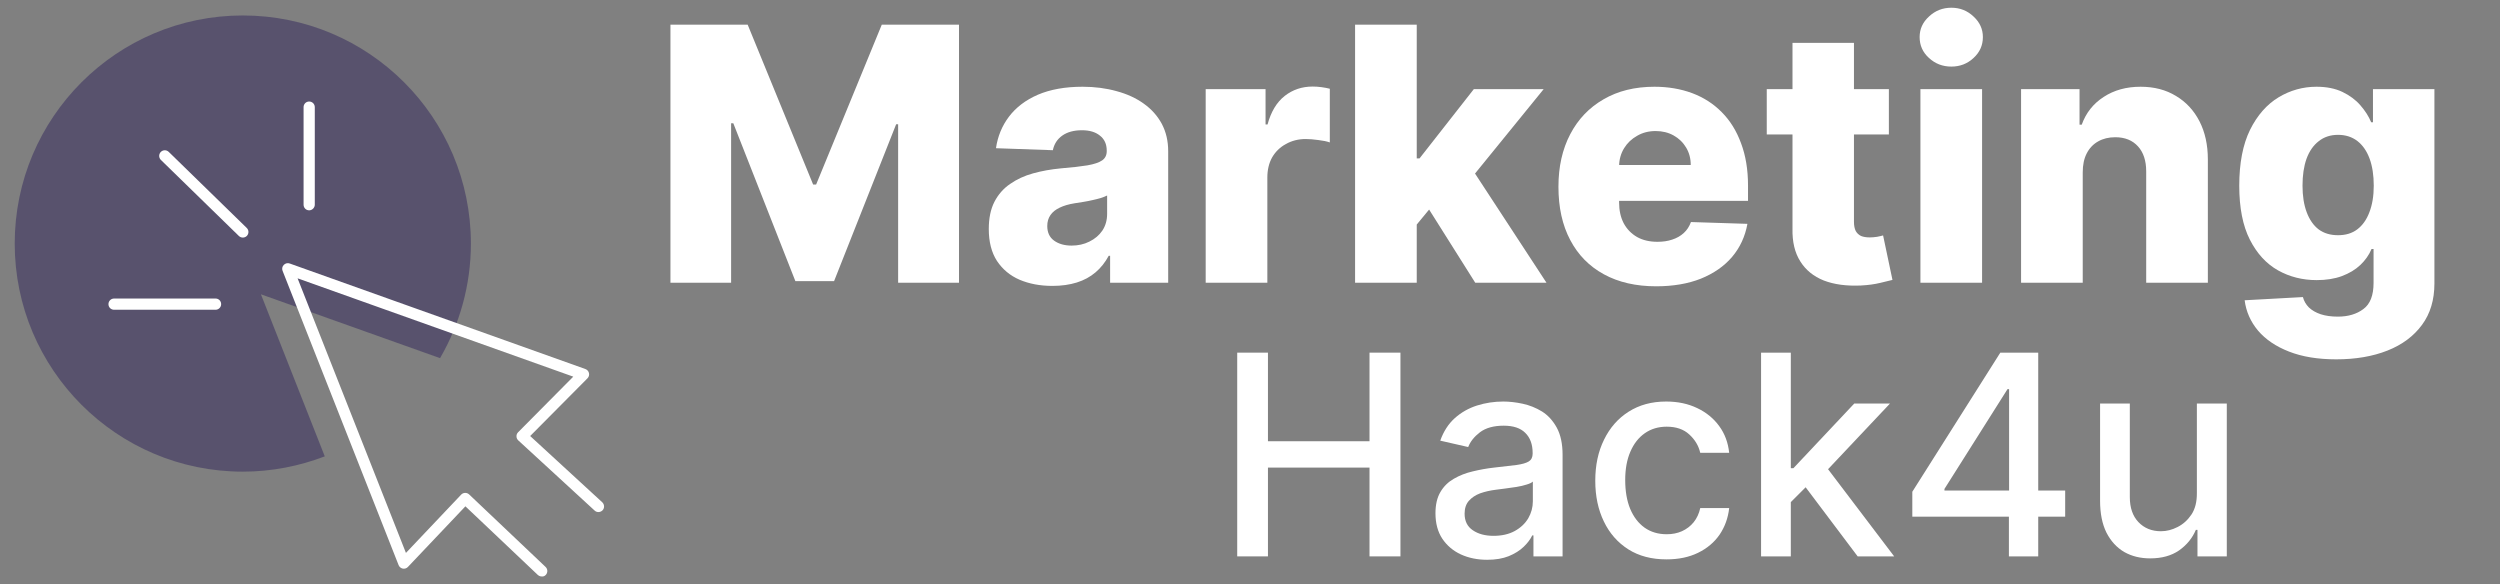
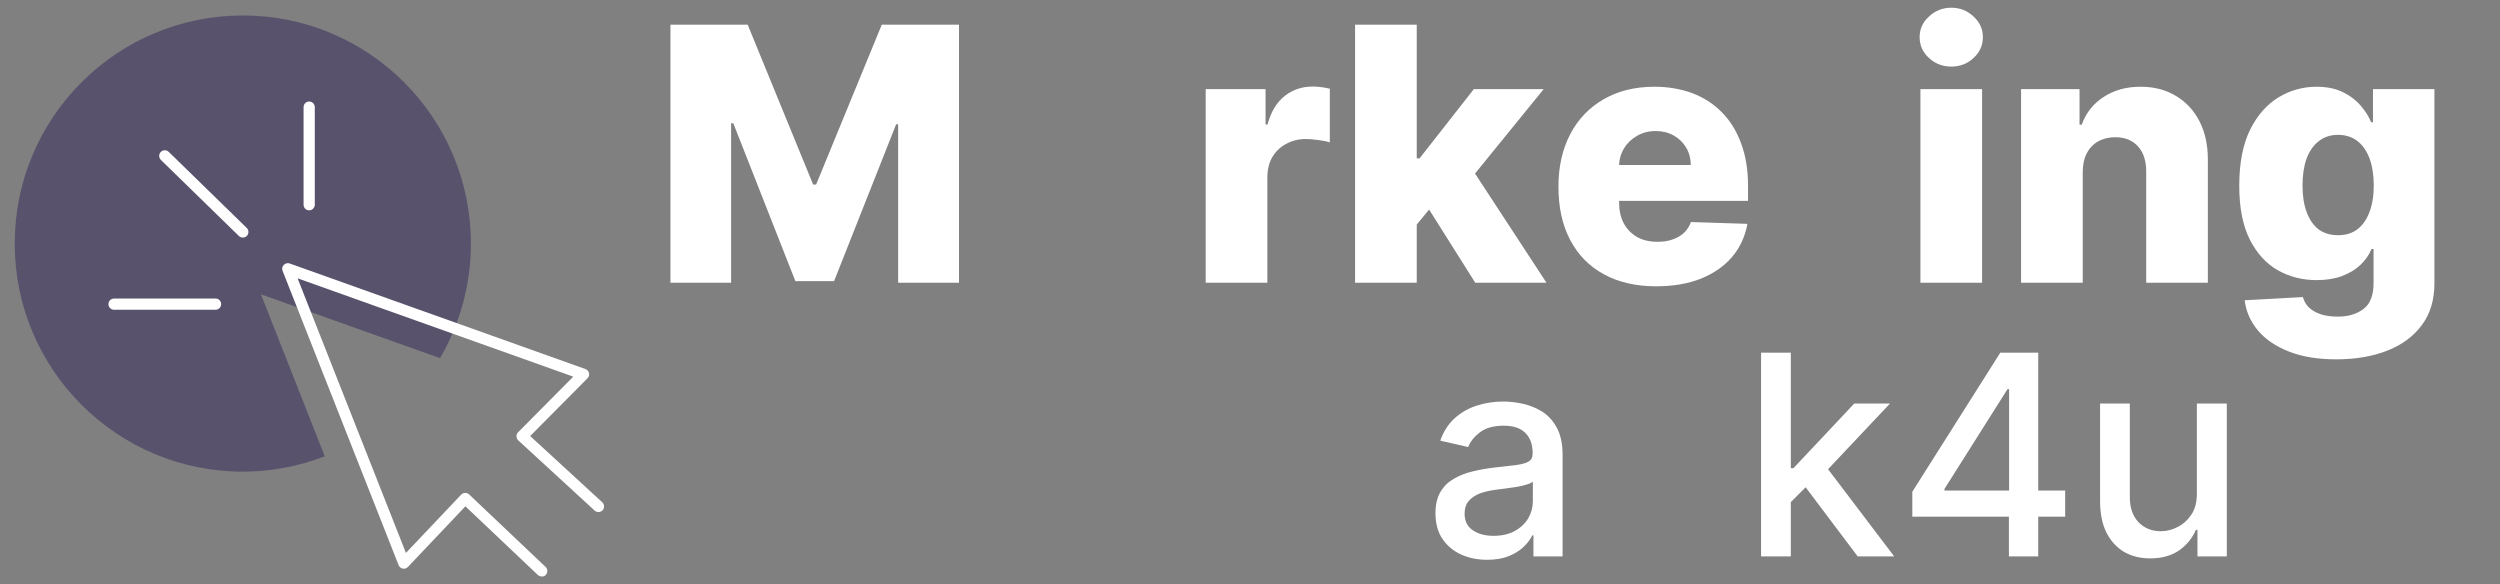
<svg xmlns="http://www.w3.org/2000/svg" width="261" viewBox="0 0 195.75 45.75" height="61" preserveAspectRatio="xMidYMid meet">
  <rect x="0" y="0" width="195.75" height="45.75" fill="#808080" stroke="none" />
  <defs>
    <g />
    <clipPath id="32ed64a86b">
      <path d="M 1.152 1.191 L 37 1.191 L 37 37 L 1.152 37 Z M 1.152 1.191 " clip-rule="nonzero" />
    </clipPath>
    <clipPath id="4cb6a06bdd">
      <path d="M 8.449 7.891 L 47.297 7.891 L 47.297 45.141 L 8.449 45.141 Z M 8.449 7.891 " clip-rule="nonzero" />
    </clipPath>
  </defs>
  <g fill="#ffffff" fill-opacity="1">
    <g transform="translate(50.965, 22.136)">
      <g>
        <path d="M 1.531 -20.203 L 7.578 -20.203 L 12.703 -7.688 L 12.938 -7.688 L 18.078 -20.203 L 24.125 -20.203 L 24.125 0 L 19.359 0 L 19.359 -12.406 L 19.203 -12.406 L 14.344 -0.125 L 11.312 -0.125 L 6.453 -12.484 L 6.281 -12.484 L 6.281 0 L 1.531 0 Z M 1.531 -20.203 " />
      </g>
    </g>
  </g>
  <g fill="#ffffff" fill-opacity="1">
    <g transform="translate(76.61, 22.136)">
      <g>
-         <path d="M 5.797 0.25 C 4.828 0.25 3.969 0.086 3.219 -0.234 C 2.477 -0.555 1.891 -1.047 1.453 -1.703 C 1.023 -2.367 0.812 -3.203 0.812 -4.203 C 0.812 -5.047 0.957 -5.754 1.25 -6.328 C 1.551 -6.91 1.961 -7.379 2.484 -7.734 C 3.004 -8.098 3.602 -8.375 4.281 -8.562 C 4.957 -8.75 5.68 -8.879 6.453 -8.953 C 7.316 -9.023 8.008 -9.102 8.531 -9.188 C 9.062 -9.281 9.445 -9.41 9.688 -9.578 C 9.926 -9.742 10.047 -9.984 10.047 -10.297 L 10.047 -10.344 C 10.047 -10.852 9.867 -11.242 9.516 -11.516 C 9.172 -11.797 8.703 -11.938 8.109 -11.938 C 7.473 -11.938 6.957 -11.797 6.562 -11.516 C 6.176 -11.242 5.93 -10.863 5.828 -10.375 L 1.375 -10.531 C 1.508 -11.457 1.848 -12.281 2.391 -13 C 2.941 -13.727 3.695 -14.301 4.656 -14.719 C 5.625 -15.133 6.789 -15.344 8.156 -15.344 C 9.113 -15.344 10 -15.227 10.812 -15 C 11.633 -14.781 12.348 -14.453 12.953 -14.016 C 13.555 -13.586 14.023 -13.062 14.359 -12.438 C 14.691 -11.812 14.859 -11.098 14.859 -10.297 L 14.859 0 L 10.312 0 L 10.312 -2.109 L 10.203 -2.109 C 9.93 -1.598 9.586 -1.164 9.172 -0.812 C 8.754 -0.457 8.266 -0.191 7.703 -0.016 C 7.141 0.16 6.504 0.25 5.797 0.25 Z M 7.297 -2.906 C 7.805 -2.906 8.27 -3.008 8.688 -3.219 C 9.113 -3.426 9.453 -3.711 9.703 -4.078 C 9.953 -4.453 10.078 -4.891 10.078 -5.391 L 10.078 -6.828 C 9.93 -6.754 9.758 -6.688 9.562 -6.625 C 9.375 -6.57 9.164 -6.52 8.938 -6.469 C 8.707 -6.414 8.469 -6.367 8.219 -6.328 C 7.977 -6.285 7.75 -6.25 7.531 -6.219 C 7.07 -6.145 6.68 -6.031 6.359 -5.875 C 6.047 -5.727 5.805 -5.535 5.641 -5.297 C 5.473 -5.055 5.391 -4.77 5.391 -4.438 C 5.391 -3.938 5.566 -3.555 5.922 -3.297 C 6.285 -3.035 6.742 -2.906 7.297 -2.906 Z M 7.297 -2.906 " />
-       </g>
+         </g>
    </g>
  </g>
  <g fill="#ffffff" fill-opacity="1">
    <g transform="translate(92.874, 22.136)">
      <g>
        <path d="M 1.531 0 L 1.531 -15.156 L 6.219 -15.156 L 6.219 -12.391 L 6.375 -12.391 C 6.645 -13.391 7.094 -14.133 7.719 -14.625 C 8.344 -15.113 9.07 -15.359 9.906 -15.359 C 10.125 -15.359 10.352 -15.344 10.594 -15.312 C 10.832 -15.281 11.051 -15.238 11.25 -15.188 L 11.25 -10.984 C 11.02 -11.066 10.719 -11.129 10.344 -11.172 C 9.977 -11.223 9.648 -11.25 9.359 -11.25 C 8.785 -11.25 8.27 -11.117 7.812 -10.859 C 7.352 -10.609 6.992 -10.258 6.734 -9.812 C 6.484 -9.363 6.359 -8.836 6.359 -8.234 L 6.359 0 Z M 1.531 0 " />
      </g>
    </g>
  </g>
  <g fill="#ffffff" fill-opacity="1">
    <g transform="translate(104.572, 22.136)">
      <g>
        <path d="M 5.875 -3.969 L 5.906 -9.734 L 6.578 -9.734 L 10.828 -15.156 L 16.297 -15.156 L 9.969 -7.375 L 8.688 -7.375 Z M 1.531 0 L 1.531 -20.203 L 6.359 -20.203 L 6.359 0 Z M 10.938 0 L 6.969 -6.297 L 10.156 -9.719 L 16.516 0 Z M 10.938 0 " />
      </g>
    </g>
  </g>
  <g fill="#ffffff" fill-opacity="1">
    <g transform="translate(121.073, 22.136)">
      <g>
        <path d="M 8.609 0.281 C 7.023 0.281 5.66 -0.031 4.516 -0.656 C 3.367 -1.281 2.488 -2.176 1.875 -3.344 C 1.258 -4.508 0.953 -5.898 0.953 -7.516 C 0.953 -9.078 1.258 -10.445 1.875 -11.625 C 2.488 -12.801 3.359 -13.711 4.484 -14.359 C 5.609 -15.016 6.938 -15.344 8.469 -15.344 C 9.539 -15.344 10.523 -15.176 11.422 -14.844 C 12.316 -14.508 13.086 -14.016 13.734 -13.359 C 14.391 -12.703 14.895 -11.891 15.25 -10.922 C 15.613 -9.961 15.797 -8.859 15.797 -7.609 L 15.797 -6.406 L 2.641 -6.406 L 2.641 -9.219 L 11.312 -9.219 C 11.312 -9.727 11.191 -10.18 10.953 -10.578 C 10.711 -10.984 10.383 -11.301 9.969 -11.531 C 9.562 -11.758 9.094 -11.875 8.562 -11.875 C 8.02 -11.875 7.535 -11.75 7.109 -11.5 C 6.68 -11.258 6.344 -10.938 6.094 -10.531 C 5.844 -10.125 5.711 -9.66 5.703 -9.141 L 5.703 -6.281 C 5.703 -5.664 5.82 -5.125 6.062 -4.656 C 6.312 -4.195 6.66 -3.836 7.109 -3.578 C 7.555 -3.328 8.086 -3.203 8.703 -3.203 C 9.129 -3.203 9.516 -3.258 9.859 -3.375 C 10.211 -3.488 10.516 -3.66 10.766 -3.891 C 11.016 -4.117 11.203 -4.406 11.328 -4.75 L 15.75 -4.609 C 15.57 -3.617 15.172 -2.754 14.547 -2.016 C 13.922 -1.285 13.102 -0.719 12.094 -0.312 C 11.094 0.082 9.93 0.281 8.609 0.281 Z M 8.609 0.281 " />
      </g>
    </g>
  </g>
  <g fill="#ffffff" fill-opacity="1">
    <g transform="translate(137.821, 22.136)">
      <g>
-         <path d="M 10.078 -15.156 L 10.078 -11.609 L 0.516 -11.609 L 0.516 -15.156 Z M 2.531 -18.781 L 7.344 -18.781 L 7.344 -4.766 C 7.344 -4.473 7.391 -4.234 7.484 -4.047 C 7.586 -3.867 7.727 -3.738 7.906 -3.656 C 8.094 -3.582 8.316 -3.547 8.578 -3.547 C 8.754 -3.547 8.945 -3.562 9.156 -3.594 C 9.363 -3.633 9.52 -3.672 9.625 -3.703 L 10.359 -0.219 C 10.129 -0.156 9.805 -0.078 9.391 0.016 C 8.973 0.117 8.473 0.188 7.891 0.219 C 6.766 0.27 5.797 0.141 4.984 -0.172 C 4.18 -0.492 3.566 -0.992 3.141 -1.672 C 2.711 -2.348 2.508 -3.203 2.531 -4.234 Z M 2.531 -18.781 " />
-       </g>
+         </g>
    </g>
  </g>
  <g fill="#ffffff" fill-opacity="1">
    <g transform="translate(148.838, 22.136)">
      <g>
        <path d="M 1.531 0 L 1.531 -15.156 L 6.359 -15.156 L 6.359 0 Z M 3.953 -16.922 C 3.273 -16.922 2.691 -17.145 2.203 -17.594 C 1.711 -18.039 1.469 -18.586 1.469 -19.234 C 1.469 -19.859 1.711 -20.395 2.203 -20.844 C 2.691 -21.301 3.273 -21.531 3.953 -21.531 C 4.629 -21.531 5.207 -21.301 5.688 -20.844 C 6.176 -20.395 6.422 -19.859 6.422 -19.234 C 6.422 -18.586 6.176 -18.039 5.688 -17.594 C 5.207 -17.145 4.629 -16.922 3.953 -16.922 Z M 3.953 -16.922 " />
      </g>
    </g>
  </g>
  <g fill="#ffffff" fill-opacity="1">
    <g transform="translate(156.719, 22.136)">
      <g>
        <path d="M 6.359 -8.641 L 6.359 0 L 1.531 0 L 1.531 -15.156 L 6.109 -15.156 L 6.109 -12.375 L 6.281 -12.375 C 6.613 -13.301 7.188 -14.023 8 -14.547 C 8.812 -15.078 9.773 -15.344 10.891 -15.344 C 11.953 -15.344 12.875 -15.102 13.656 -14.625 C 14.445 -14.156 15.062 -13.492 15.5 -12.641 C 15.938 -11.785 16.156 -10.789 16.156 -9.656 L 16.156 0 L 11.328 0 L 11.328 -8.719 C 11.328 -9.551 11.113 -10.203 10.688 -10.672 C 10.258 -11.148 9.664 -11.391 8.906 -11.391 C 8.395 -11.391 7.945 -11.281 7.562 -11.062 C 7.176 -10.844 6.879 -10.531 6.672 -10.125 C 6.461 -9.719 6.359 -9.223 6.359 -8.641 Z M 6.359 -8.641 " />
      </g>
    </g>
  </g>
  <g fill="#ffffff" fill-opacity="1">
    <g transform="translate(174.334, 22.136)">
      <g>
        <path d="M 8.594 6 C 7.156 6 5.922 5.797 4.891 5.391 C 3.867 4.992 3.062 4.445 2.469 3.75 C 1.883 3.051 1.535 2.258 1.422 1.375 L 5.984 1.125 C 6.066 1.438 6.223 1.707 6.453 1.938 C 6.691 2.164 7 2.344 7.375 2.469 C 7.758 2.594 8.207 2.656 8.719 2.656 C 9.531 2.656 10.195 2.457 10.719 2.062 C 11.25 1.676 11.516 0.992 11.516 0.016 L 11.516 -2.641 L 11.359 -2.641 C 11.16 -2.172 10.867 -1.754 10.484 -1.391 C 10.098 -1.023 9.613 -0.734 9.031 -0.516 C 8.457 -0.305 7.801 -0.203 7.062 -0.203 C 5.957 -0.203 4.945 -0.457 4.031 -0.969 C 3.113 -1.488 2.379 -2.289 1.828 -3.375 C 1.273 -4.469 1 -5.875 1 -7.594 C 1 -9.363 1.281 -10.82 1.844 -11.969 C 2.414 -13.113 3.16 -13.961 4.078 -14.516 C 4.992 -15.066 5.984 -15.344 7.047 -15.344 C 7.836 -15.344 8.516 -15.207 9.078 -14.938 C 9.648 -14.664 10.117 -14.316 10.484 -13.891 C 10.859 -13.461 11.141 -13.02 11.328 -12.562 L 11.469 -12.562 L 11.469 -15.156 L 16.281 -15.156 L 16.281 0.062 C 16.281 1.344 15.957 2.422 15.312 3.297 C 14.664 4.18 13.766 4.852 12.609 5.312 C 11.453 5.77 10.113 6 8.594 6 Z M 8.734 -3.719 C 9.328 -3.719 9.828 -3.867 10.234 -4.172 C 10.648 -4.484 10.969 -4.93 11.188 -5.516 C 11.414 -6.098 11.531 -6.789 11.531 -7.594 C 11.531 -8.414 11.422 -9.125 11.203 -9.719 C 10.984 -10.312 10.664 -10.77 10.25 -11.094 C 9.832 -11.414 9.328 -11.578 8.734 -11.578 C 8.141 -11.578 7.633 -11.41 7.219 -11.078 C 6.801 -10.754 6.484 -10.297 6.266 -9.703 C 6.055 -9.109 5.953 -8.406 5.953 -7.594 C 5.953 -6.789 6.062 -6.098 6.281 -5.516 C 6.5 -4.93 6.812 -4.484 7.219 -4.172 C 7.633 -3.867 8.141 -3.719 8.734 -3.719 Z M 8.734 -3.719 " />
      </g>
    </g>
  </g>
  <g fill="#ffffff" fill-opacity="1">
    <g transform="translate(95.124, 43.565)">
      <g>
-         <path d="M 1.75 0 L 1.75 -15.953 L 4.156 -15.953 L 4.156 -9.016 L 12.109 -9.016 L 12.109 -15.953 L 14.531 -15.953 L 14.531 0 L 12.109 0 L 12.109 -6.953 L 4.156 -6.953 L 4.156 0 Z M 1.75 0 " />
-       </g>
+         </g>
    </g>
  </g>
  <g fill="#ffffff" fill-opacity="1">
    <g transform="translate(111.397, 43.565)">
      <g>
        <path d="M 5.047 0.266 C 4.285 0.266 3.598 0.125 2.984 -0.156 C 2.379 -0.438 1.895 -0.848 1.531 -1.391 C 1.176 -1.93 1 -2.594 1 -3.375 C 1 -4.051 1.129 -4.609 1.391 -5.047 C 1.648 -5.484 2 -5.828 2.438 -6.078 C 2.883 -6.336 3.379 -6.531 3.922 -6.656 C 4.473 -6.789 5.031 -6.891 5.594 -6.953 C 6.312 -7.035 6.895 -7.102 7.344 -7.156 C 7.789 -7.219 8.113 -7.312 8.312 -7.438 C 8.508 -7.562 8.609 -7.766 8.609 -8.047 L 8.609 -8.094 C 8.609 -8.77 8.414 -9.297 8.031 -9.672 C 7.656 -10.047 7.094 -10.234 6.344 -10.234 C 5.562 -10.234 4.941 -10.062 4.484 -9.719 C 4.035 -9.375 3.727 -8.988 3.562 -8.562 L 1.375 -9.062 C 1.633 -9.789 2.016 -10.379 2.516 -10.828 C 3.016 -11.273 3.594 -11.602 4.25 -11.812 C 4.906 -12.02 5.594 -12.125 6.312 -12.125 C 6.789 -12.125 7.297 -12.066 7.828 -11.953 C 8.367 -11.836 8.875 -11.633 9.344 -11.344 C 9.812 -11.051 10.195 -10.629 10.5 -10.078 C 10.801 -9.523 10.953 -8.816 10.953 -7.953 L 10.953 0 L 8.672 0 L 8.672 -1.641 L 8.578 -1.641 C 8.43 -1.336 8.207 -1.039 7.906 -0.75 C 7.602 -0.457 7.211 -0.211 6.734 -0.016 C 6.266 0.172 5.703 0.266 5.047 0.266 Z M 5.547 -1.609 C 6.191 -1.609 6.742 -1.734 7.203 -1.984 C 7.672 -2.242 8.023 -2.578 8.266 -2.984 C 8.504 -3.398 8.625 -3.844 8.625 -4.312 L 8.625 -5.859 C 8.539 -5.773 8.379 -5.695 8.141 -5.625 C 7.91 -5.551 7.645 -5.488 7.344 -5.438 C 7.039 -5.395 6.742 -5.352 6.453 -5.312 C 6.172 -5.281 5.93 -5.25 5.734 -5.219 C 5.285 -5.164 4.875 -5.07 4.5 -4.938 C 4.133 -4.801 3.836 -4.602 3.609 -4.344 C 3.391 -4.094 3.281 -3.758 3.281 -3.344 C 3.281 -2.77 3.492 -2.336 3.922 -2.047 C 4.348 -1.754 4.891 -1.609 5.547 -1.609 Z M 5.547 -1.609 " />
      </g>
    </g>
  </g>
  <g fill="#ffffff" fill-opacity="1">
    <g transform="translate(123.879, 43.565)">
      <g>
-         <path d="M 6.609 0.234 C 5.453 0.234 4.457 -0.023 3.625 -0.547 C 2.789 -1.078 2.148 -1.805 1.703 -2.734 C 1.254 -3.66 1.031 -4.723 1.031 -5.922 C 1.031 -7.141 1.258 -8.211 1.719 -9.141 C 2.176 -10.078 2.816 -10.805 3.641 -11.328 C 4.473 -11.859 5.453 -12.125 6.578 -12.125 C 7.492 -12.125 8.305 -11.953 9.016 -11.609 C 9.723 -11.273 10.297 -10.805 10.734 -10.203 C 11.172 -9.609 11.43 -8.91 11.516 -8.109 L 9.25 -8.109 C 9.125 -8.66 8.836 -9.141 8.391 -9.547 C 7.953 -9.953 7.363 -10.156 6.625 -10.156 C 5.969 -10.156 5.395 -9.984 4.906 -9.641 C 4.426 -9.305 4.051 -8.828 3.781 -8.203 C 3.508 -7.578 3.375 -6.836 3.375 -5.984 C 3.375 -5.109 3.504 -4.352 3.766 -3.719 C 4.035 -3.082 4.41 -2.594 4.891 -2.25 C 5.379 -1.906 5.957 -1.734 6.625 -1.734 C 7.062 -1.734 7.457 -1.812 7.812 -1.969 C 8.176 -2.133 8.484 -2.367 8.734 -2.672 C 8.984 -2.984 9.156 -3.352 9.25 -3.781 L 11.516 -3.781 C 11.43 -3.008 11.18 -2.316 10.766 -1.703 C 10.348 -1.098 9.785 -0.625 9.078 -0.281 C 8.379 0.062 7.555 0.234 6.609 0.234 Z M 6.609 0.234 " />
-       </g>
+         </g>
    </g>
  </g>
  <g fill="#ffffff" fill-opacity="1">
    <g transform="translate(136.33, 43.565)">
      <g>
        <path d="M 3.703 -4.062 L 3.688 -6.906 L 4.094 -6.906 L 8.859 -11.969 L 11.656 -11.969 L 6.219 -6.203 L 5.844 -6.203 Z M 1.562 0 L 1.562 -15.953 L 3.891 -15.953 L 3.891 0 Z M 9.125 0 L 4.844 -5.688 L 6.438 -7.312 L 11.984 0 Z M 9.125 0 " />
      </g>
    </g>
  </g>
  <g fill="#ffffff" fill-opacity="1">
    <g transform="translate(148.531, 43.565)">
      <g>
        <path d="M 1.203 -3.109 L 1.203 -5.062 L 8.094 -15.953 L 9.625 -15.953 L 9.625 -13.094 L 8.656 -13.094 L 3.719 -5.281 L 3.719 -5.156 L 13.172 -5.156 L 13.172 -3.109 Z M 8.766 0 L 8.766 -3.703 L 8.781 -4.594 L 8.781 -15.953 L 11.062 -15.953 L 11.062 0 Z M 8.766 0 " />
      </g>
    </g>
  </g>
  <g fill="#ffffff" fill-opacity="1">
    <g transform="translate(162.874, 43.565)">
      <g>
        <path d="M 9.141 -4.969 L 9.141 -11.969 L 11.484 -11.969 L 11.484 0 L 9.188 0 L 9.188 -2.078 L 9.062 -2.078 C 8.789 -1.43 8.352 -0.895 7.75 -0.469 C 7.145 -0.051 6.391 0.156 5.484 0.156 C 4.723 0.156 4.047 -0.008 3.453 -0.344 C 2.867 -0.688 2.406 -1.191 2.062 -1.859 C 1.727 -2.535 1.562 -3.367 1.562 -4.359 L 1.562 -11.969 L 3.891 -11.969 L 3.891 -4.641 C 3.891 -3.816 4.113 -3.164 4.562 -2.688 C 5.02 -2.207 5.609 -1.969 6.328 -1.969 C 6.766 -1.969 7.195 -2.078 7.625 -2.297 C 8.062 -2.516 8.426 -2.844 8.719 -3.281 C 9.008 -3.719 9.148 -4.281 9.141 -4.969 Z M 9.141 -4.969 " />
      </g>
    </g>
  </g>
  <g clip-path="url(#32ed64a86b)">
    <path fill="#58526d" d="M 19.012 36.93 C 9.152 36.93 1.152 28.93 1.152 19.07 C 1.152 9.207 9.152 1.211 19.012 1.211 C 28.875 1.211 36.871 9.207 36.871 19.07 C 36.871 22.34 35.984 25.406 34.457 28.043 C 29.781 26.371 25.105 24.703 20.43 23.043 C 22.09 27.27 23.758 31.496 25.43 35.734 C 23.434 36.496 21.273 36.93 19.012 36.93 " fill-opacity="1" fill-rule="nonzero" />
  </g>
  <g clip-path="url(#4cb6a06bdd)">
    <path fill="#ffffff" d="M 42.734 45.016 C 42.902 44.84 42.895 44.559 42.719 44.391 L 36.73 38.711 C 36.555 38.547 36.273 38.555 36.109 38.73 L 31.785 43.293 L 23.301 21.793 L 44.887 29.492 L 40.562 33.852 C 40.477 33.941 40.434 34.055 40.441 34.168 C 40.441 34.293 40.492 34.398 40.582 34.484 L 46.559 39.977 C 46.734 40.145 47.016 40.129 47.184 39.953 C 47.348 39.777 47.332 39.496 47.156 39.328 L 41.512 34.141 L 46.004 29.617 C 46.109 29.512 46.152 29.352 46.117 29.211 C 46.082 29.062 45.977 28.949 45.836 28.895 L 22.688 20.633 C 22.527 20.57 22.344 20.617 22.223 20.738 C 22.098 20.863 22.062 21.047 22.125 21.203 L 31.211 44.25 C 31.266 44.391 31.387 44.488 31.539 44.523 C 31.688 44.547 31.836 44.504 31.941 44.391 L 36.441 39.645 L 42.109 45.016 C 42.199 45.094 42.305 45.137 42.41 45.137 C 42.531 45.156 42.648 45.109 42.734 45.016 Z M 19.328 18.473 C 19.496 18.297 19.496 18.023 19.32 17.848 L 13.211 11.891 C 13.035 11.723 12.766 11.723 12.59 11.898 C 12.422 12.074 12.422 12.348 12.598 12.523 L 18.707 18.48 C 18.793 18.559 18.898 18.602 19.012 18.602 C 19.129 18.602 19.242 18.559 19.328 18.473 Z M 17.316 23.816 C 17.316 23.57 17.125 23.375 16.879 23.375 L 8.934 23.375 C 8.688 23.375 8.492 23.57 8.492 23.816 C 8.492 24.062 8.688 24.254 8.934 24.254 L 16.879 24.254 C 17.113 24.254 17.316 24.062 17.316 23.816 Z M 24.207 16.469 C 23.961 16.469 23.77 16.273 23.77 16.027 L 23.77 8.391 C 23.77 8.145 23.961 7.949 24.207 7.949 C 24.453 7.949 24.648 8.145 24.648 8.391 L 24.648 16.027 C 24.648 16.266 24.445 16.469 24.207 16.469 " fill-opacity="1" fill-rule="nonzero" />
  </g>
</svg>